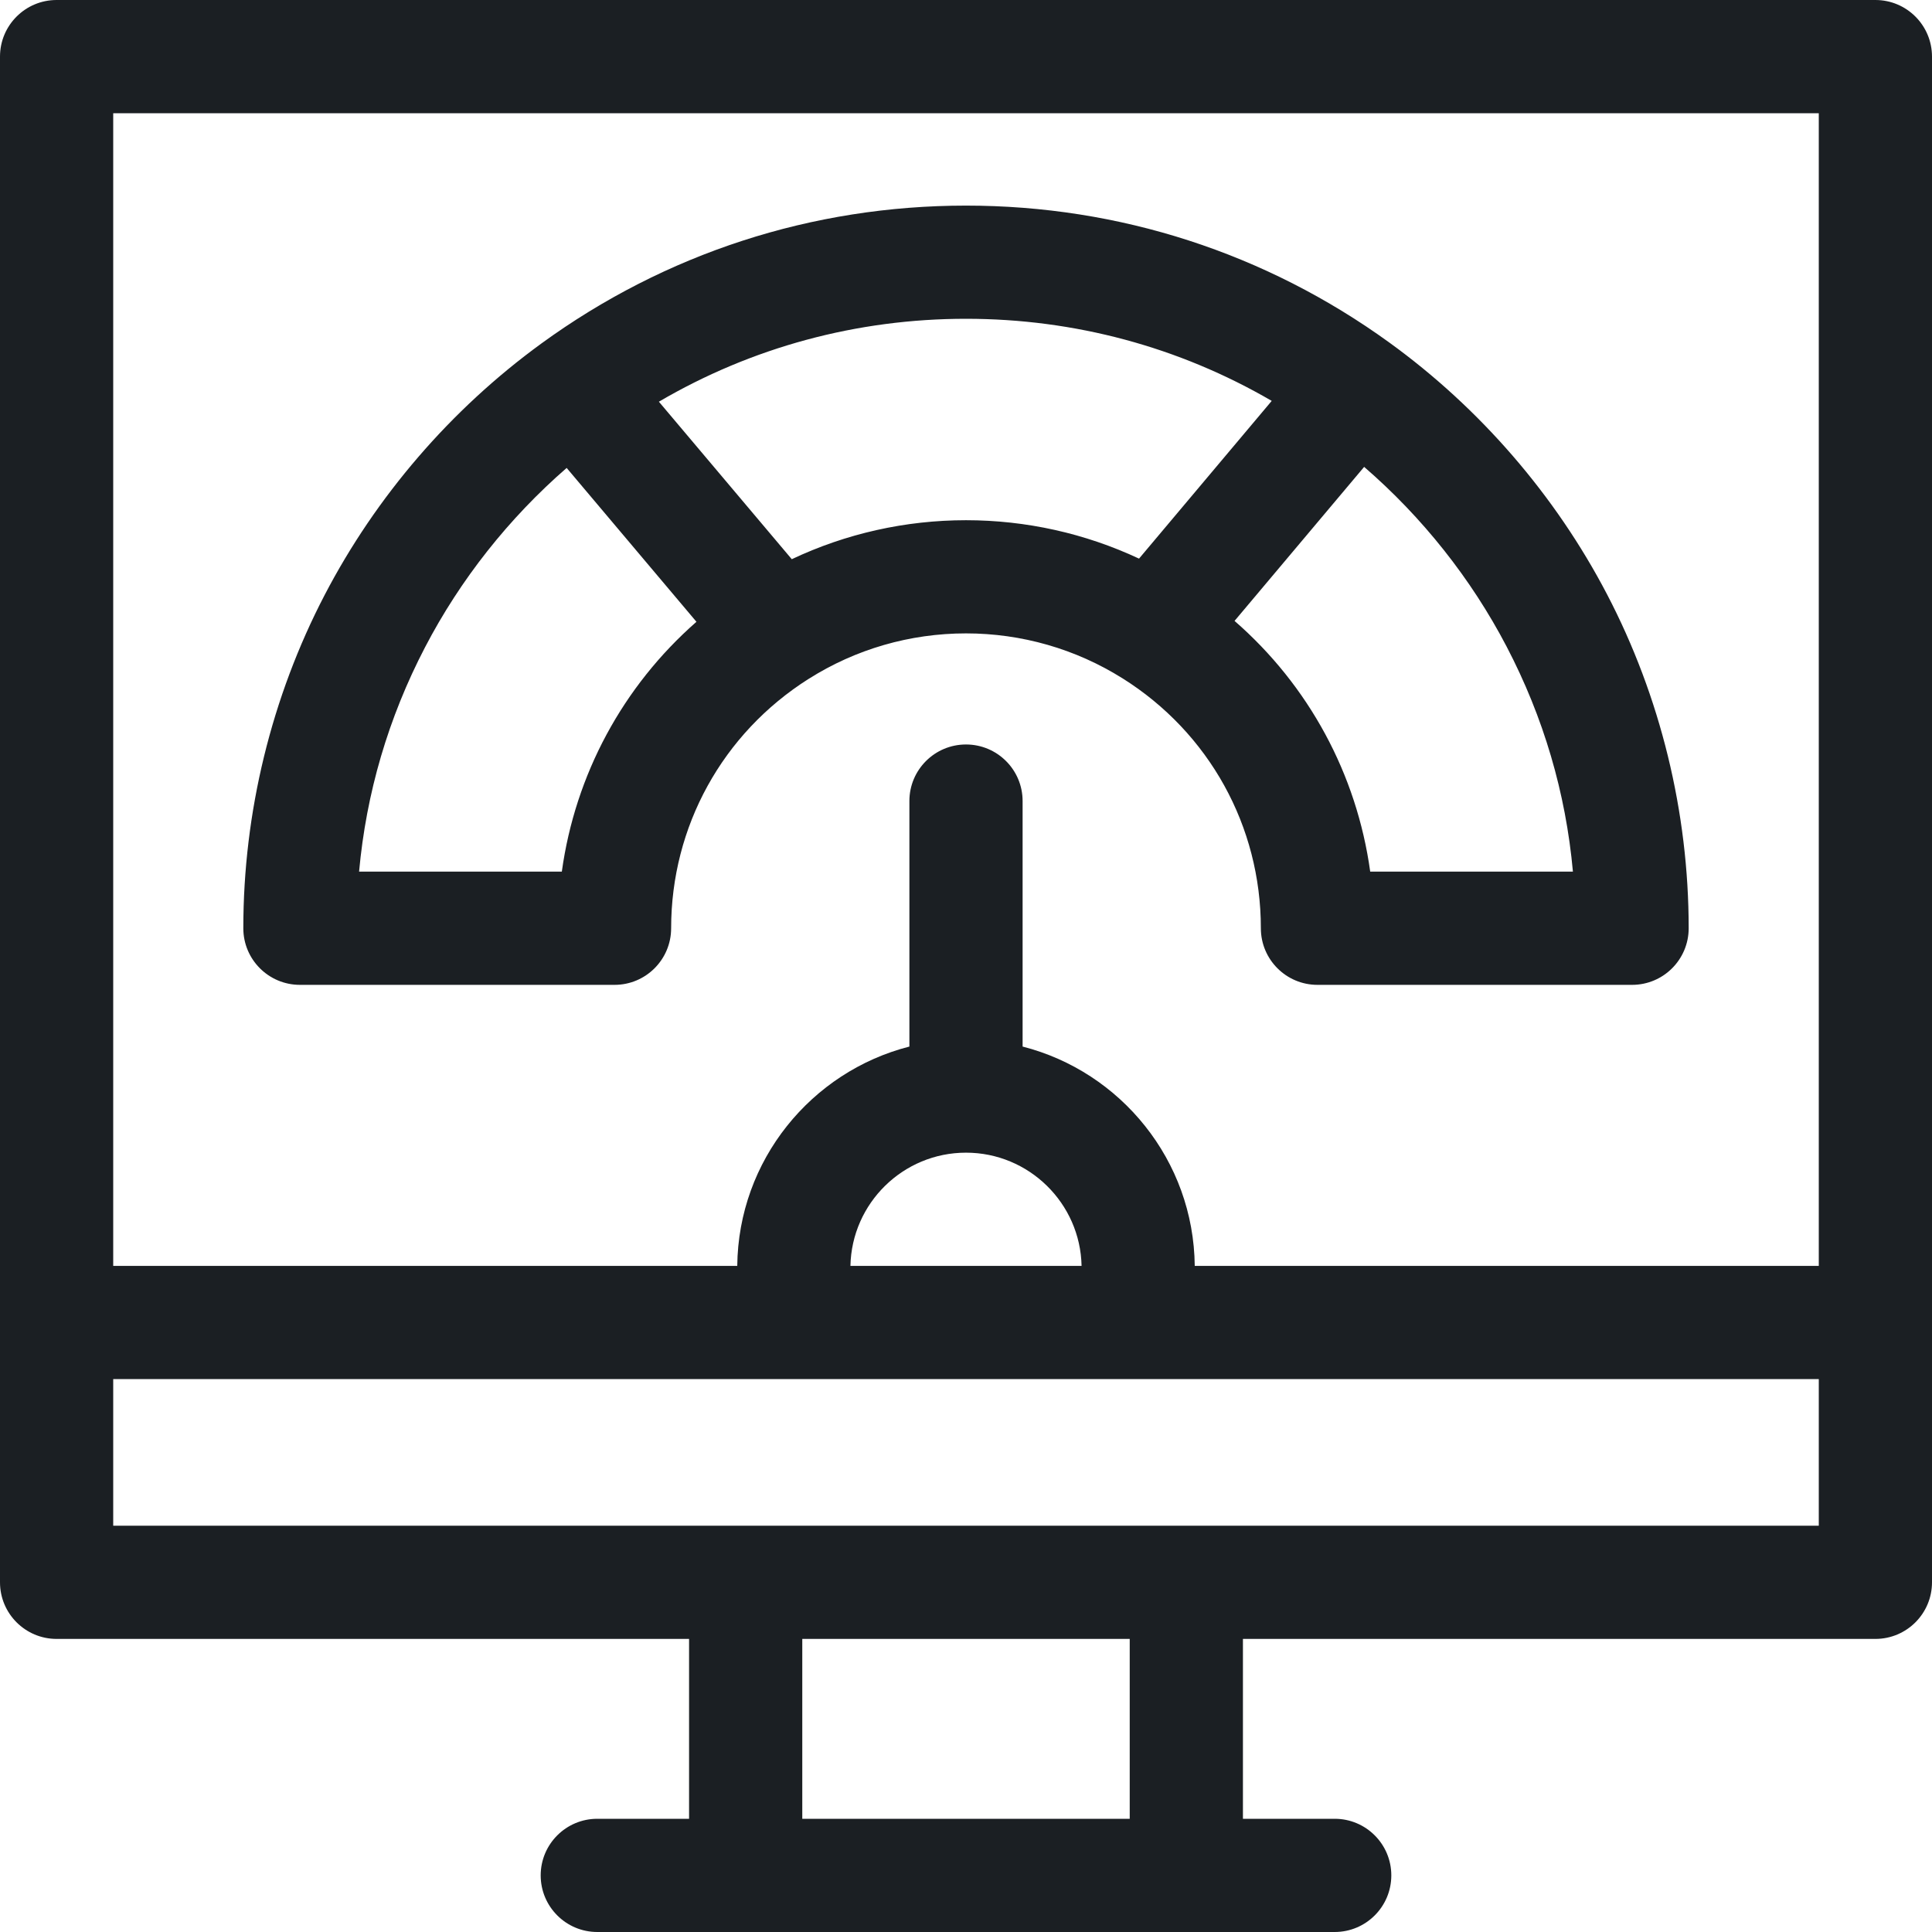
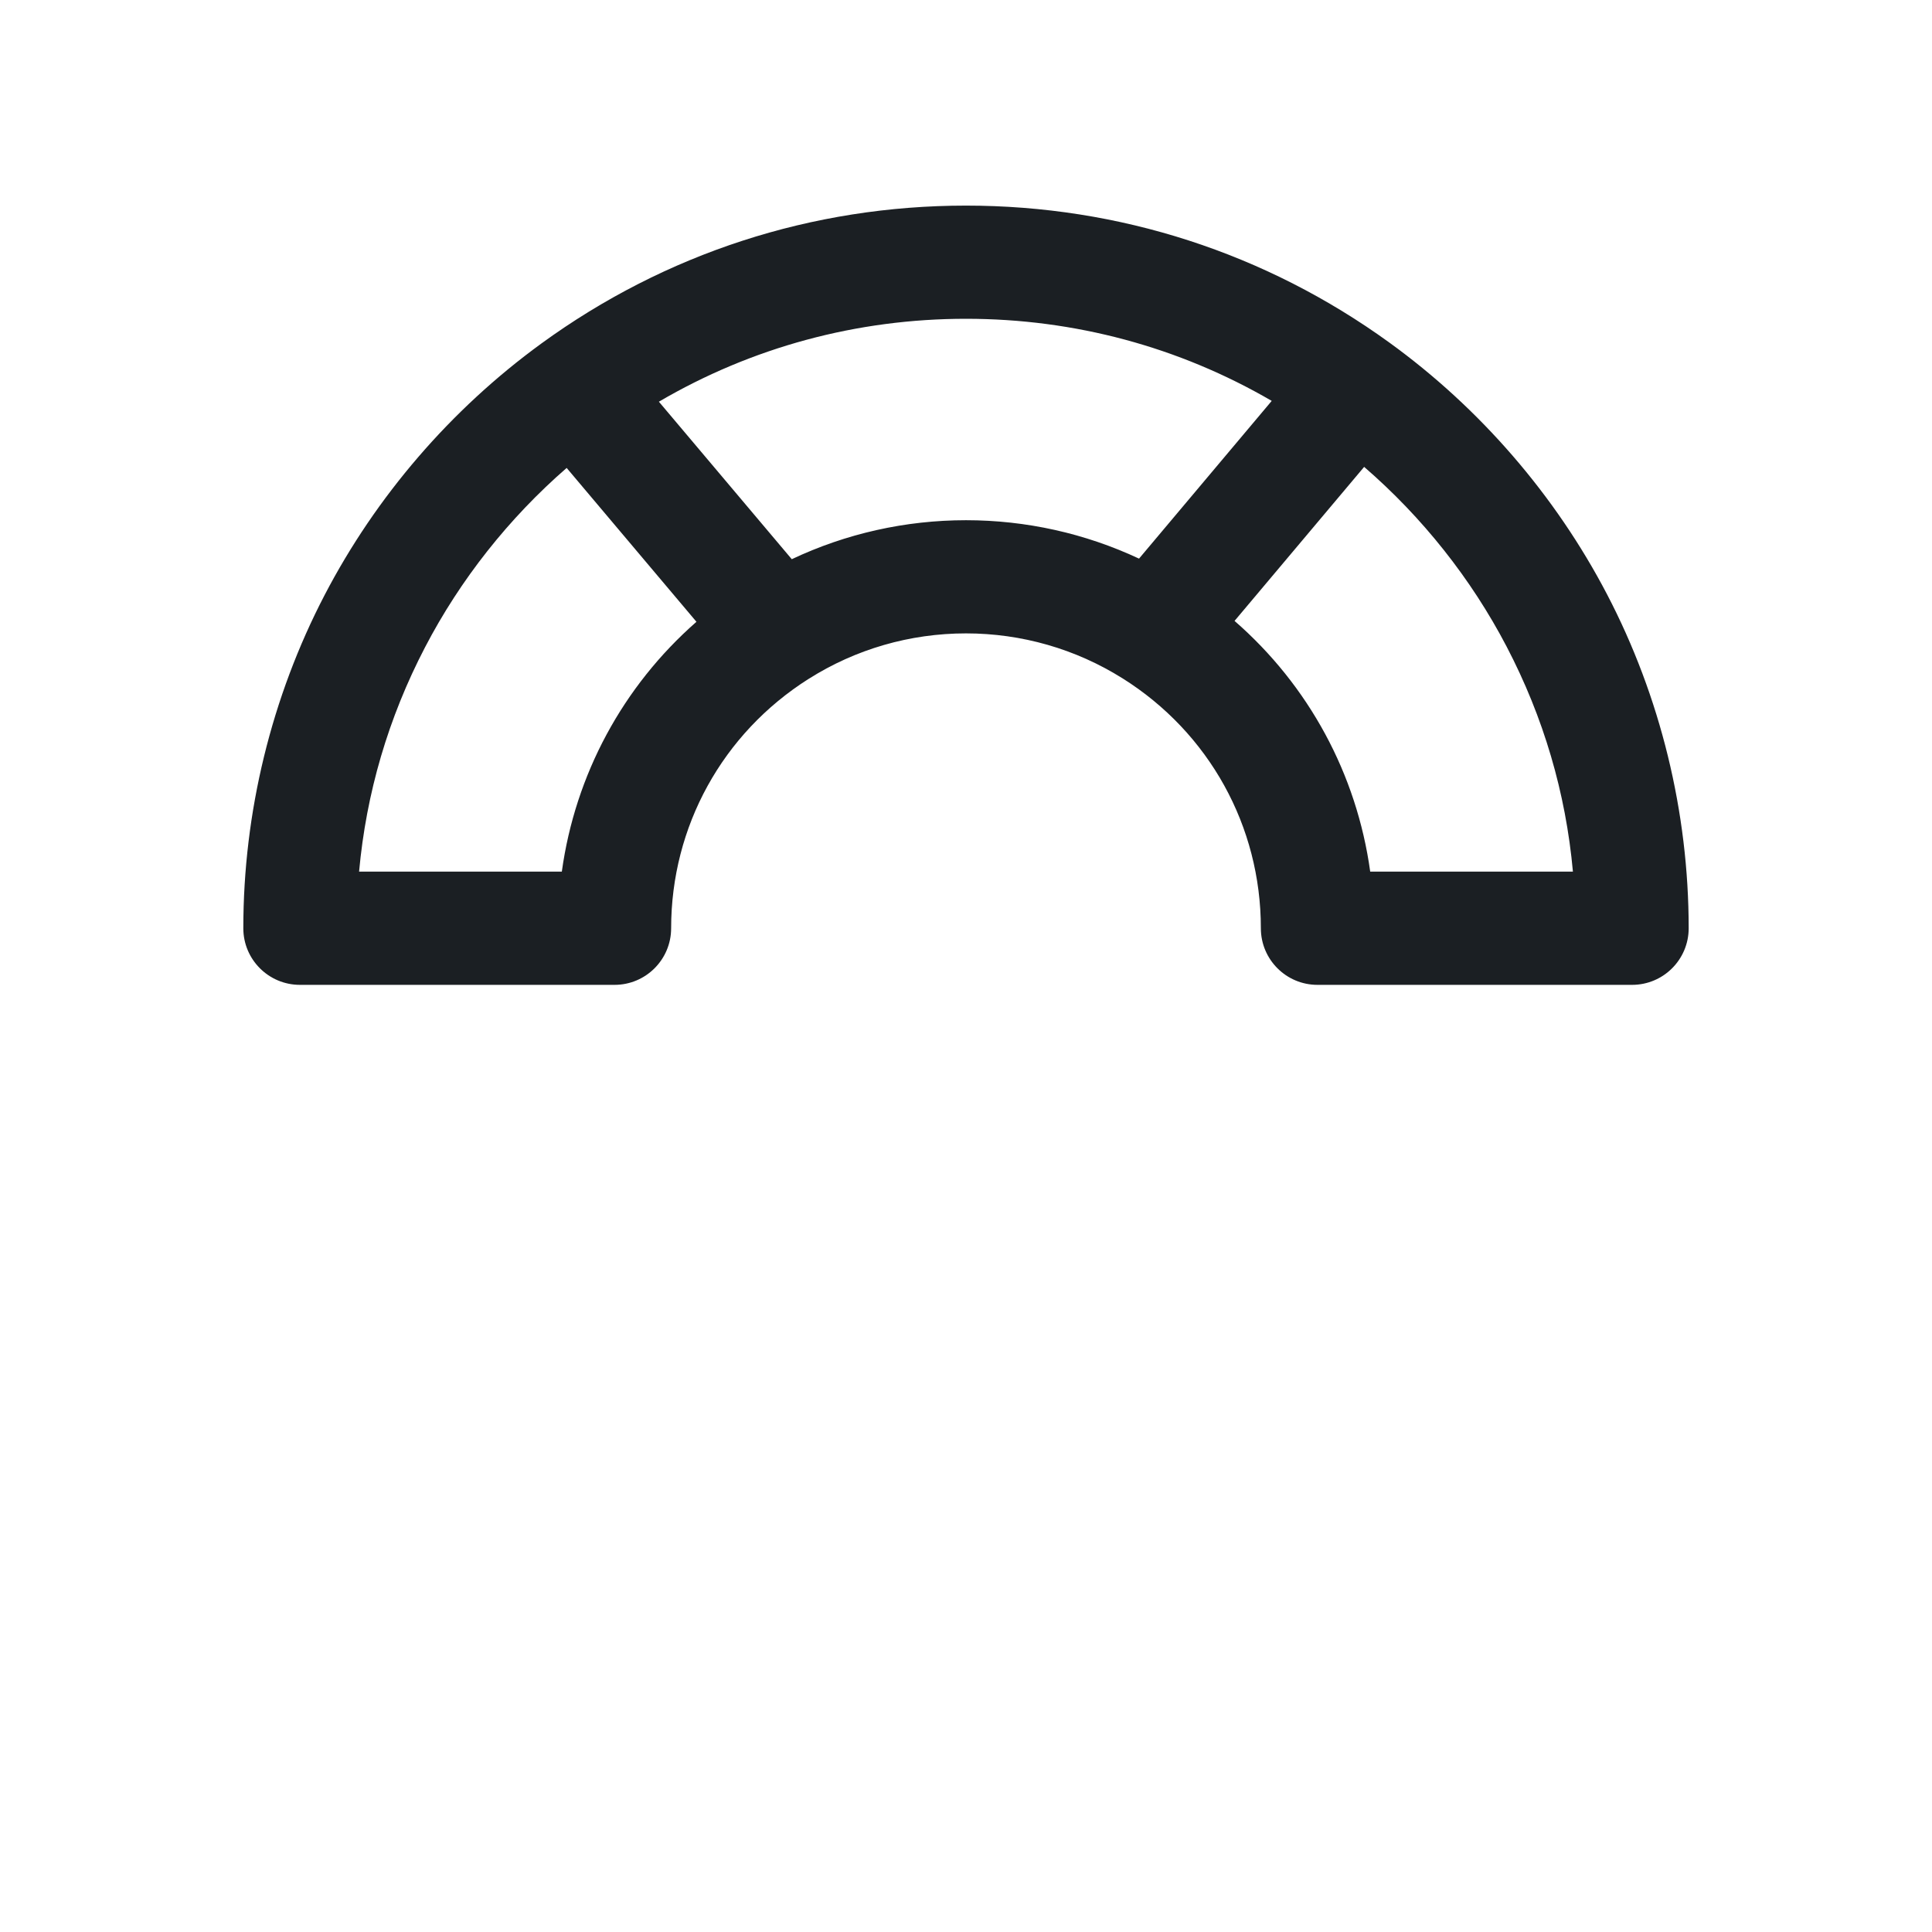
<svg xmlns="http://www.w3.org/2000/svg" width="50" height="50" viewBox="0 0 50 50" fill="none">
  <g clip-path="url(#clip0_908_1575)">
-     <path d="M48.535 0H1.465C0.656 0 0 0.656 0 1.465V40.95C0 41.759 0.656 42.415 1.465 42.415H17.833V47.07H15.458C14.649 47.07 13.993 47.726 13.993 48.535C13.993 49.344 14.649 50 15.458 50H34.542C35.351 50 36.007 49.344 36.007 48.535C36.007 47.726 35.351 47.07 34.542 47.07H32.167V42.415H48.535C49.344 42.415 50 41.759 50 40.95V1.465C50 0.656 49.344 0 48.535 0ZM2.93 2.93H47.07V32.761H30.92C30.892 30.029 29.005 27.734 26.465 27.085V20.731C26.465 19.922 25.809 19.267 25 19.267C24.191 19.267 23.535 19.922 23.535 20.731V27.085C20.995 27.734 19.108 30.029 19.08 32.761H2.93V2.93ZM25 29.831C26.629 29.831 27.958 31.14 27.991 32.761H22.009C22.042 31.14 23.371 29.831 25 29.831ZM29.237 47.07H20.763V42.415H29.237V47.07H29.237ZM47.07 39.485H2.93V35.691H47.07V39.485Z" fill="#1B1F23" />
    <path d="M20.926 17.57C20.926 17.57 20.926 17.57 20.927 17.57C22.144 16.799 23.552 16.392 25 16.392C26.438 16.392 27.839 16.794 29.05 17.555C29.05 17.555 29.051 17.555 29.051 17.555C31.293 18.963 32.631 21.381 32.631 24.023C32.631 24.832 33.287 25.488 34.096 25.488H42.238C43.047 25.488 43.703 24.832 43.703 24.023C43.703 21.017 42.972 18.027 41.589 15.379C40.251 12.817 38.303 10.565 35.957 8.866C32.754 6.547 28.965 5.321 25 5.321C21.019 5.321 17.217 6.556 14.006 8.893C14.006 8.893 14.005 8.894 14.005 8.894C11.67 10.594 9.732 12.843 8.401 15.4C7.025 18.043 6.297 21.025 6.297 24.023C6.297 24.832 6.953 25.488 7.762 25.488H15.904C16.713 25.488 17.369 24.832 17.369 24.023C17.369 21.392 18.699 18.98 20.926 17.57ZM38.992 16.735C39.947 18.565 40.522 20.518 40.707 22.558H35.461C35.112 20.034 33.87 17.741 31.95 16.069L35.304 12.083C36.811 13.386 38.072 14.974 38.992 16.735ZM32.912 10.375L29.478 14.457C28.083 13.804 26.557 13.463 25 13.463C23.431 13.463 21.894 13.809 20.491 14.472L17.052 10.396C19.456 8.988 22.174 8.25 25 8.25C27.811 8.25 30.517 8.981 32.912 10.375ZM14.54 22.558H9.293C9.478 20.525 10.049 18.578 10.999 16.753C11.913 14.997 13.167 13.413 14.665 12.11L18.024 16.092C16.119 17.762 14.887 20.047 14.54 22.558Z" fill="#1B1F23" />
  </g>
  <defs>
    <clipPath id="clip0_908_1575">
      <rect width="50" height="50" fill="white" />
    </clipPath>
  </defs>
</svg>